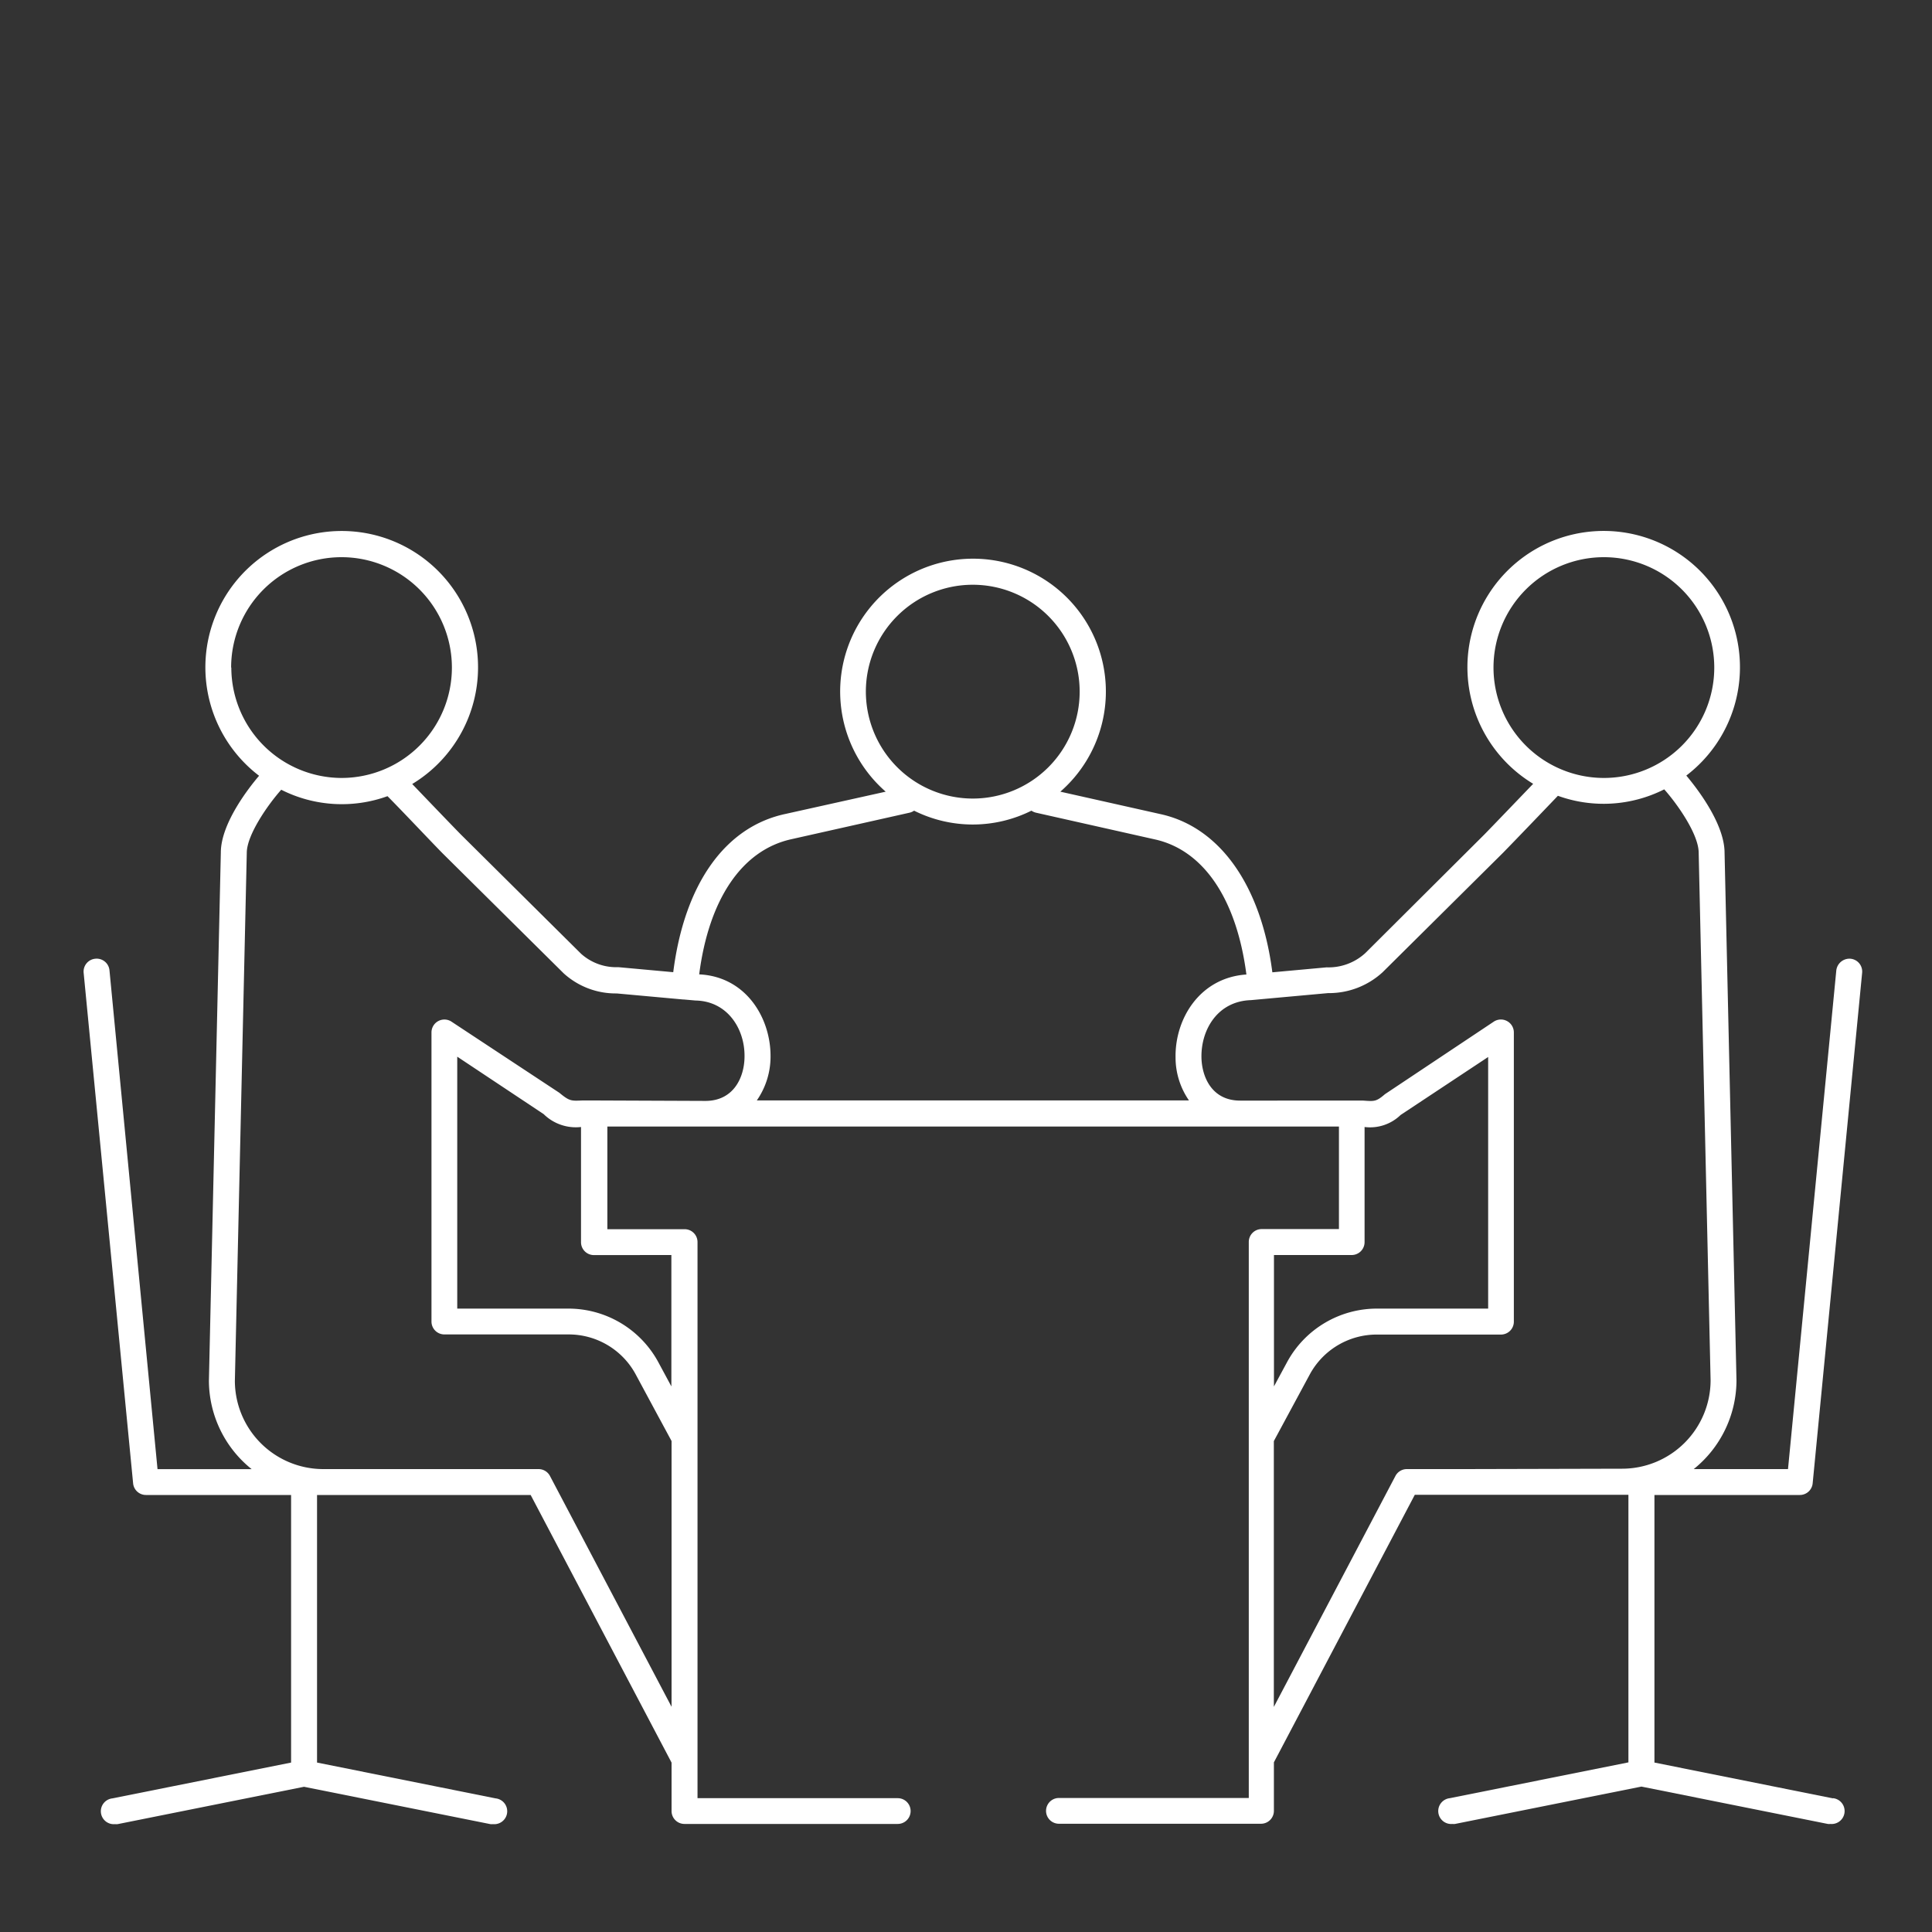
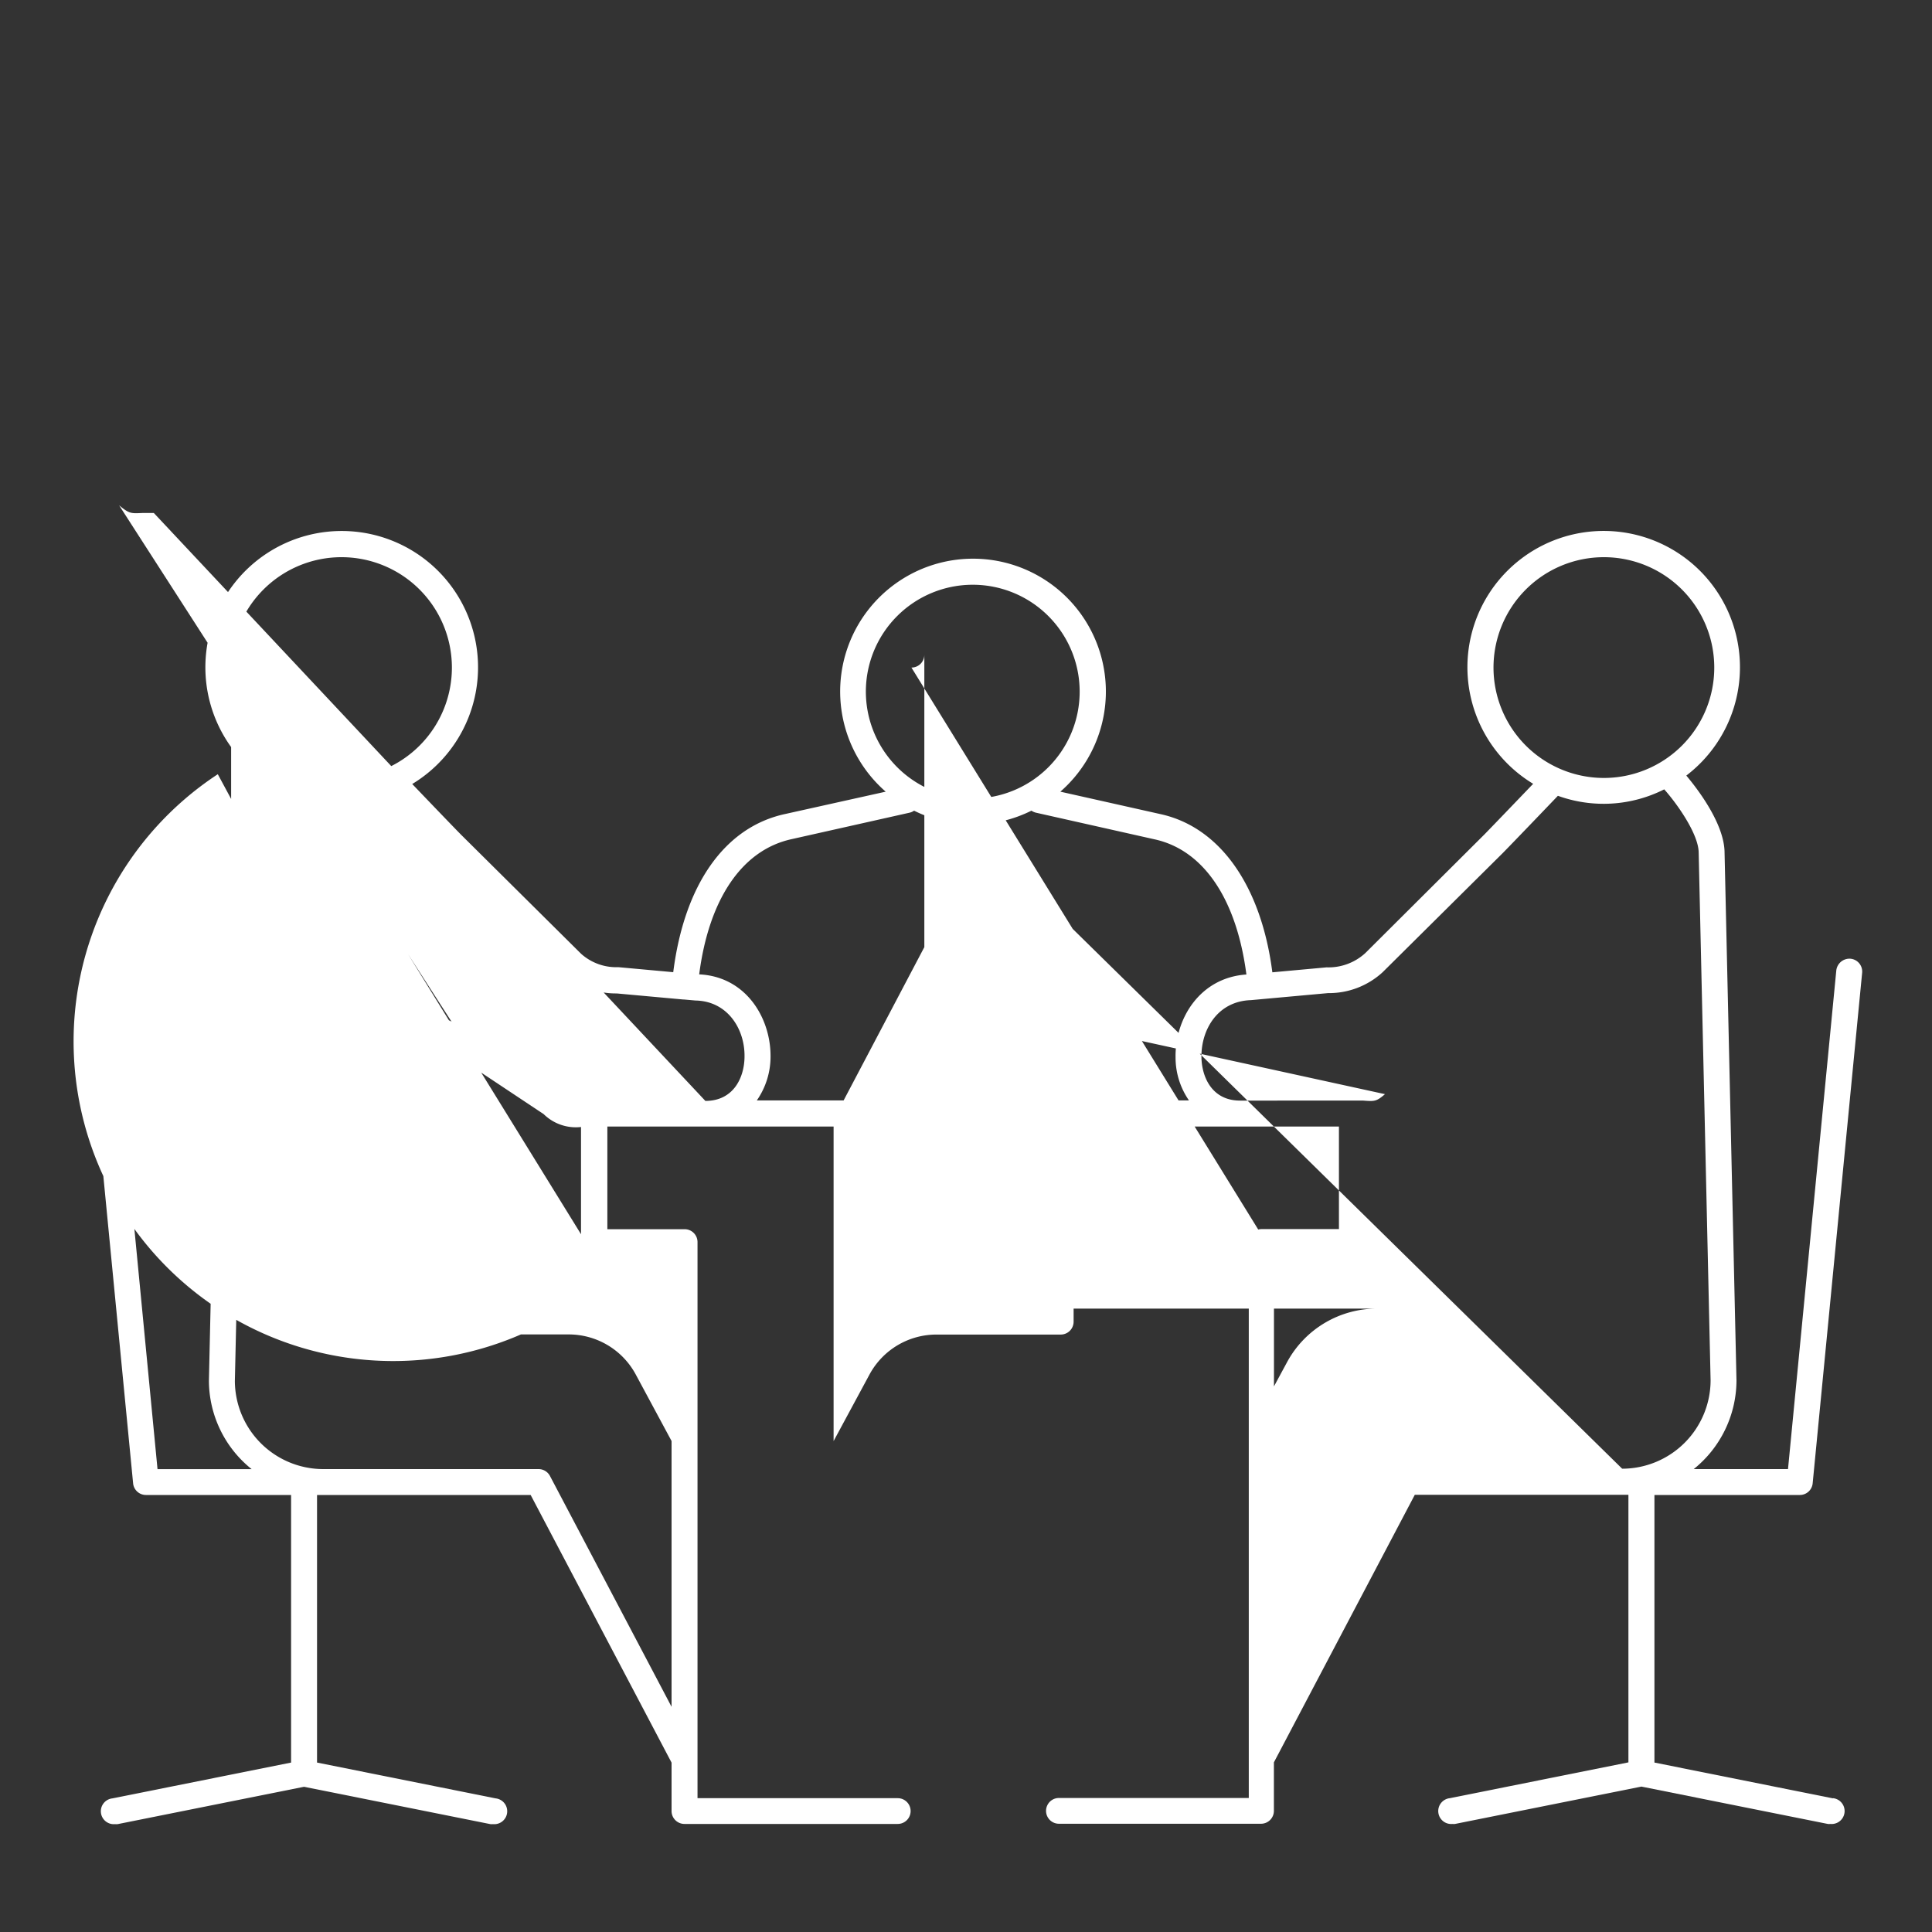
<svg xmlns="http://www.w3.org/2000/svg" id="Laag_1" data-name="Laag 1" viewBox="0 0 300 300">
  <rect x="0" y="0" width="300" height="300" fill="#333333" stroke="none" />
-   <path d="M284.63,279.25l-27.73-5.56V232.14h22.57a2,2,0,0,0,2-1.81l7.68-79.26a2,2,0,0,0-1.81-2.2,2.06,2.06,0,0,0-2.2,1.81l-7.5,77.44H263a17.71,17.71,0,0,0,6.64-13.78l-1.85-81.91c0-4.59-4.42-10.19-5.94-12a21.16,21.16,0,1,0-23.78,1.28c-2.3,2.39-6.19,6.45-7.56,7.85L212,148a8.46,8.46,0,0,1-6,2.21l-8.43.77c-1.72-13.42-8.13-22.58-17.44-24.58l-15.48-3.47a20.63,20.63,0,1,0-27.12,0L122,126.38c-9.48,2-15.74,11-17.46,24.58L96,150.18a8.17,8.17,0,0,1-5.77-2.08L71.59,129.61c-1.39-1.41-5.28-5.47-7.58-7.87a21.17,21.17,0,1,0-23.78-1.28c-1.52,1.78-5.94,7.37-5.94,11.93l-1.85,82a17.65,17.65,0,0,0,6.64,13.74H24.46L17,150.68a2,2,0,0,0-2.2-1.81,2,2,0,0,0-1.81,2.2l7.68,79.26a2,2,0,0,0,2,1.81H45.2v41.55l-27.73,5.56a2,2,0,0,0,.4,4,1.87,1.87,0,0,0,.4,0l28.94-5.8,28.94,5.8a1.87,1.87,0,0,0,.4,0,2,2,0,0,0,.4-4l-27.72-5.56V232.14H82.4l21.88,41.56v7.52a2,2,0,0,0,2,2H139.4a2,2,0,1,0,0-4H108.31V192.87a2,2,0,0,0-2-2h-12V174.93h113.6v15.92h-12a2,2,0,0,0-2,2v86.34H164.43a2,2,0,0,0,0,4h31.38a2,2,0,0,0,2-2v-7.53l21.88-41.55h33.17v41.55l-27.72,5.56a2,2,0,0,0,.4,4,1.87,1.87,0,0,0,.4,0l28.94-5.8,28.94,5.8a1.87,1.87,0,0,0,.4,0,2,2,0,0,0,.4-4ZM231.91,103.66A17.14,17.14,0,1,1,249,120.8,17.15,17.15,0,0,1,231.91,103.66Zm-97.46,3.75A16.6,16.6,0,1,1,151.05,124,16.62,16.62,0,0,1,134.45,107.41Zm-11.56,22.9,18.36-4.12a2.06,2.06,0,0,0,.69-.31,20.38,20.38,0,0,0,18.22,0,2.15,2.15,0,0,0,.69.31l18.38,4.13c7.66,1.64,12.79,9.3,14.31,21-7.26.49-11.1,6.9-11,12.87a11.7,11.7,0,0,0,2.08,6.68H117.52a11.92,11.92,0,0,0,2.13-6.89c0-6-3.87-12.34-11.08-12.68C110.08,139.61,115.21,132,122.89,130.31Zm-87-26.65A17.14,17.14,0,1,1,53.06,120.8,17.16,17.16,0,0,1,35.92,103.66Zm68.36,91.22v20.4l-2.07-3.84A15.87,15.87,0,0,0,88.3,203.2H71V164.08L84.42,173a7.12,7.12,0,0,0,5.8,2v17.89a2,2,0,0,0,2,2Zm-12-24c-.71,0-1.3,0-1.83,0-1.75.08-2,.1-3.56-1.19L70.12,158.65a2,2,0,0,0-2.06-.1A2,2,0,0,0,67,160.33v44.88a2,2,0,0,0,2,2H88.3a11.82,11.82,0,0,1,10.37,6.13l5.61,10.42v41.27L85.4,229.19a2,2,0,0,0-1.78-1.07H50.2a13.74,13.74,0,0,1-13.73-13.69l1.85-82c0-2.78,3.28-7.48,5.35-9.8,0,0,0,0,0,0a20.85,20.85,0,0,0,16.5,1c2,2,6.93,7.23,8.56,8.88l18.8,18.63a12,12,0,0,0,8.23,3.12l10.32.94h.11l1.8.16c5,.09,7.66,4.43,7.62,8.66,0,3.2-1.64,6.93-6.08,6.93Zm117.64,24a2,2,0,0,0,2-2V175a6.81,6.81,0,0,0,5.6-1.87l13.59-9V203.2H213.8a15.86,15.86,0,0,0-13.91,8.25l-2.07,3.83v-20.4Zm17.57,33.24h-9a2,2,0,0,0-1.78,1.07l-18.88,35.86V223.77l5.61-10.4a11.81,11.81,0,0,1,10.37-6.14h19.29a2,2,0,0,0,2-2V160.33a2,2,0,0,0-1.06-1.78,2,2,0,0,0-2.07.1L215.06,169.9c-1.34,1.15-1.62,1.13-3.36,1-.53,0-1.13,0-1.83,0H192.56c-4.35,0-5.95-3.63-6-6.74-.06-4.28,2.51-8.7,7.69-8.86l1.74-.16h0l10.22-.93a12.32,12.32,0,0,0,8.48-3.24l18.69-18.54c1.61-1.64,6.58-6.82,8.53-8.86a20.87,20.87,0,0,0,16.51-1s0,0,0,0c2.07,2.32,5.35,7,5.35,9.85l1.85,81.9a13.75,13.75,0,0,1-13.73,13.74Z" fill="#fff" />
+   <path d="M284.63,279.25l-27.73-5.56V232.14h22.57a2,2,0,0,0,2-1.81l7.68-79.26a2,2,0,0,0-1.81-2.2,2.06,2.06,0,0,0-2.2,1.81l-7.5,77.44H263a17.71,17.71,0,0,0,6.64-13.78l-1.85-81.91c0-4.59-4.42-10.19-5.94-12a21.16,21.16,0,1,0-23.78,1.28c-2.3,2.39-6.19,6.45-7.56,7.85L212,148a8.46,8.46,0,0,1-6,2.21l-8.43.77c-1.72-13.42-8.13-22.58-17.44-24.58l-15.48-3.47a20.63,20.63,0,1,0-27.12,0L122,126.38c-9.48,2-15.74,11-17.46,24.58L96,150.18a8.17,8.17,0,0,1-5.77-2.08L71.59,129.61c-1.39-1.41-5.28-5.47-7.58-7.87a21.17,21.17,0,1,0-23.78-1.28c-1.52,1.78-5.94,7.37-5.94,11.93l-1.85,82a17.65,17.65,0,0,0,6.64,13.74H24.46L17,150.68a2,2,0,0,0-2.2-1.81,2,2,0,0,0-1.81,2.2l7.68,79.26a2,2,0,0,0,2,1.81H45.2v41.55l-27.73,5.56a2,2,0,0,0,.4,4,1.87,1.87,0,0,0,.4,0l28.94-5.8,28.94,5.8a1.87,1.87,0,0,0,.4,0,2,2,0,0,0,.4-4l-27.72-5.56V232.14H82.4l21.88,41.56v7.52a2,2,0,0,0,2,2H139.4a2,2,0,1,0,0-4H108.31V192.87a2,2,0,0,0-2-2h-12V174.93h113.6v15.92h-12a2,2,0,0,0-2,2v86.34H164.43a2,2,0,0,0,0,4h31.38a2,2,0,0,0,2-2v-7.53l21.88-41.55h33.17v41.55l-27.72,5.56a2,2,0,0,0,.4,4,1.87,1.87,0,0,0,.4,0l28.94-5.8,28.94,5.8a1.87,1.87,0,0,0,.4,0,2,2,0,0,0,.4-4ZM231.91,103.66A17.14,17.14,0,1,1,249,120.8,17.15,17.15,0,0,1,231.91,103.66Zm-97.46,3.75A16.6,16.6,0,1,1,151.05,124,16.62,16.62,0,0,1,134.45,107.41Zm-11.56,22.9,18.36-4.12a2.06,2.06,0,0,0,.69-.31,20.38,20.38,0,0,0,18.22,0,2.15,2.15,0,0,0,.69.31l18.38,4.13c7.66,1.64,12.79,9.3,14.31,21-7.26.49-11.1,6.9-11,12.87a11.7,11.7,0,0,0,2.08,6.68H117.52a11.92,11.92,0,0,0,2.13-6.89c0-6-3.87-12.34-11.08-12.68C110.08,139.61,115.21,132,122.89,130.31Zm-87-26.65A17.14,17.14,0,1,1,53.06,120.8,17.16,17.16,0,0,1,35.92,103.66Zv20.4l-2.07-3.84A15.87,15.87,0,0,0,88.3,203.2H71V164.08L84.42,173a7.12,7.12,0,0,0,5.8,2v17.89a2,2,0,0,0,2,2Zm-12-24c-.71,0-1.3,0-1.83,0-1.75.08-2,.1-3.56-1.19L70.12,158.65a2,2,0,0,0-2.06-.1A2,2,0,0,0,67,160.33v44.88a2,2,0,0,0,2,2H88.3a11.82,11.82,0,0,1,10.37,6.13l5.61,10.42v41.27L85.4,229.19a2,2,0,0,0-1.78-1.07H50.2a13.74,13.74,0,0,1-13.73-13.69l1.85-82c0-2.78,3.28-7.48,5.35-9.8,0,0,0,0,0,0a20.85,20.85,0,0,0,16.5,1c2,2,6.93,7.23,8.56,8.88l18.8,18.63a12,12,0,0,0,8.23,3.12l10.32.94h.11l1.8.16c5,.09,7.66,4.43,7.62,8.66,0,3.2-1.64,6.93-6.08,6.93Zm117.64,24a2,2,0,0,0,2-2V175a6.81,6.81,0,0,0,5.6-1.87l13.59-9V203.2H213.8a15.86,15.86,0,0,0-13.91,8.25l-2.07,3.83v-20.4Zm17.57,33.24h-9a2,2,0,0,0-1.78,1.07l-18.88,35.86V223.77l5.61-10.4a11.81,11.81,0,0,1,10.37-6.14h19.29a2,2,0,0,0,2-2V160.33a2,2,0,0,0-1.06-1.78,2,2,0,0,0-2.07.1L215.06,169.9c-1.34,1.15-1.62,1.13-3.36,1-.53,0-1.13,0-1.83,0H192.56c-4.35,0-5.95-3.63-6-6.74-.06-4.28,2.51-8.7,7.69-8.86l1.74-.16h0l10.22-.93a12.32,12.32,0,0,0,8.48-3.24l18.69-18.54c1.61-1.64,6.58-6.82,8.53-8.86a20.87,20.87,0,0,0,16.51-1s0,0,0,0c2.07,2.32,5.35,7,5.35,9.85l1.85,81.9a13.75,13.75,0,0,1-13.73,13.74Z" fill="#fff" />
</svg>